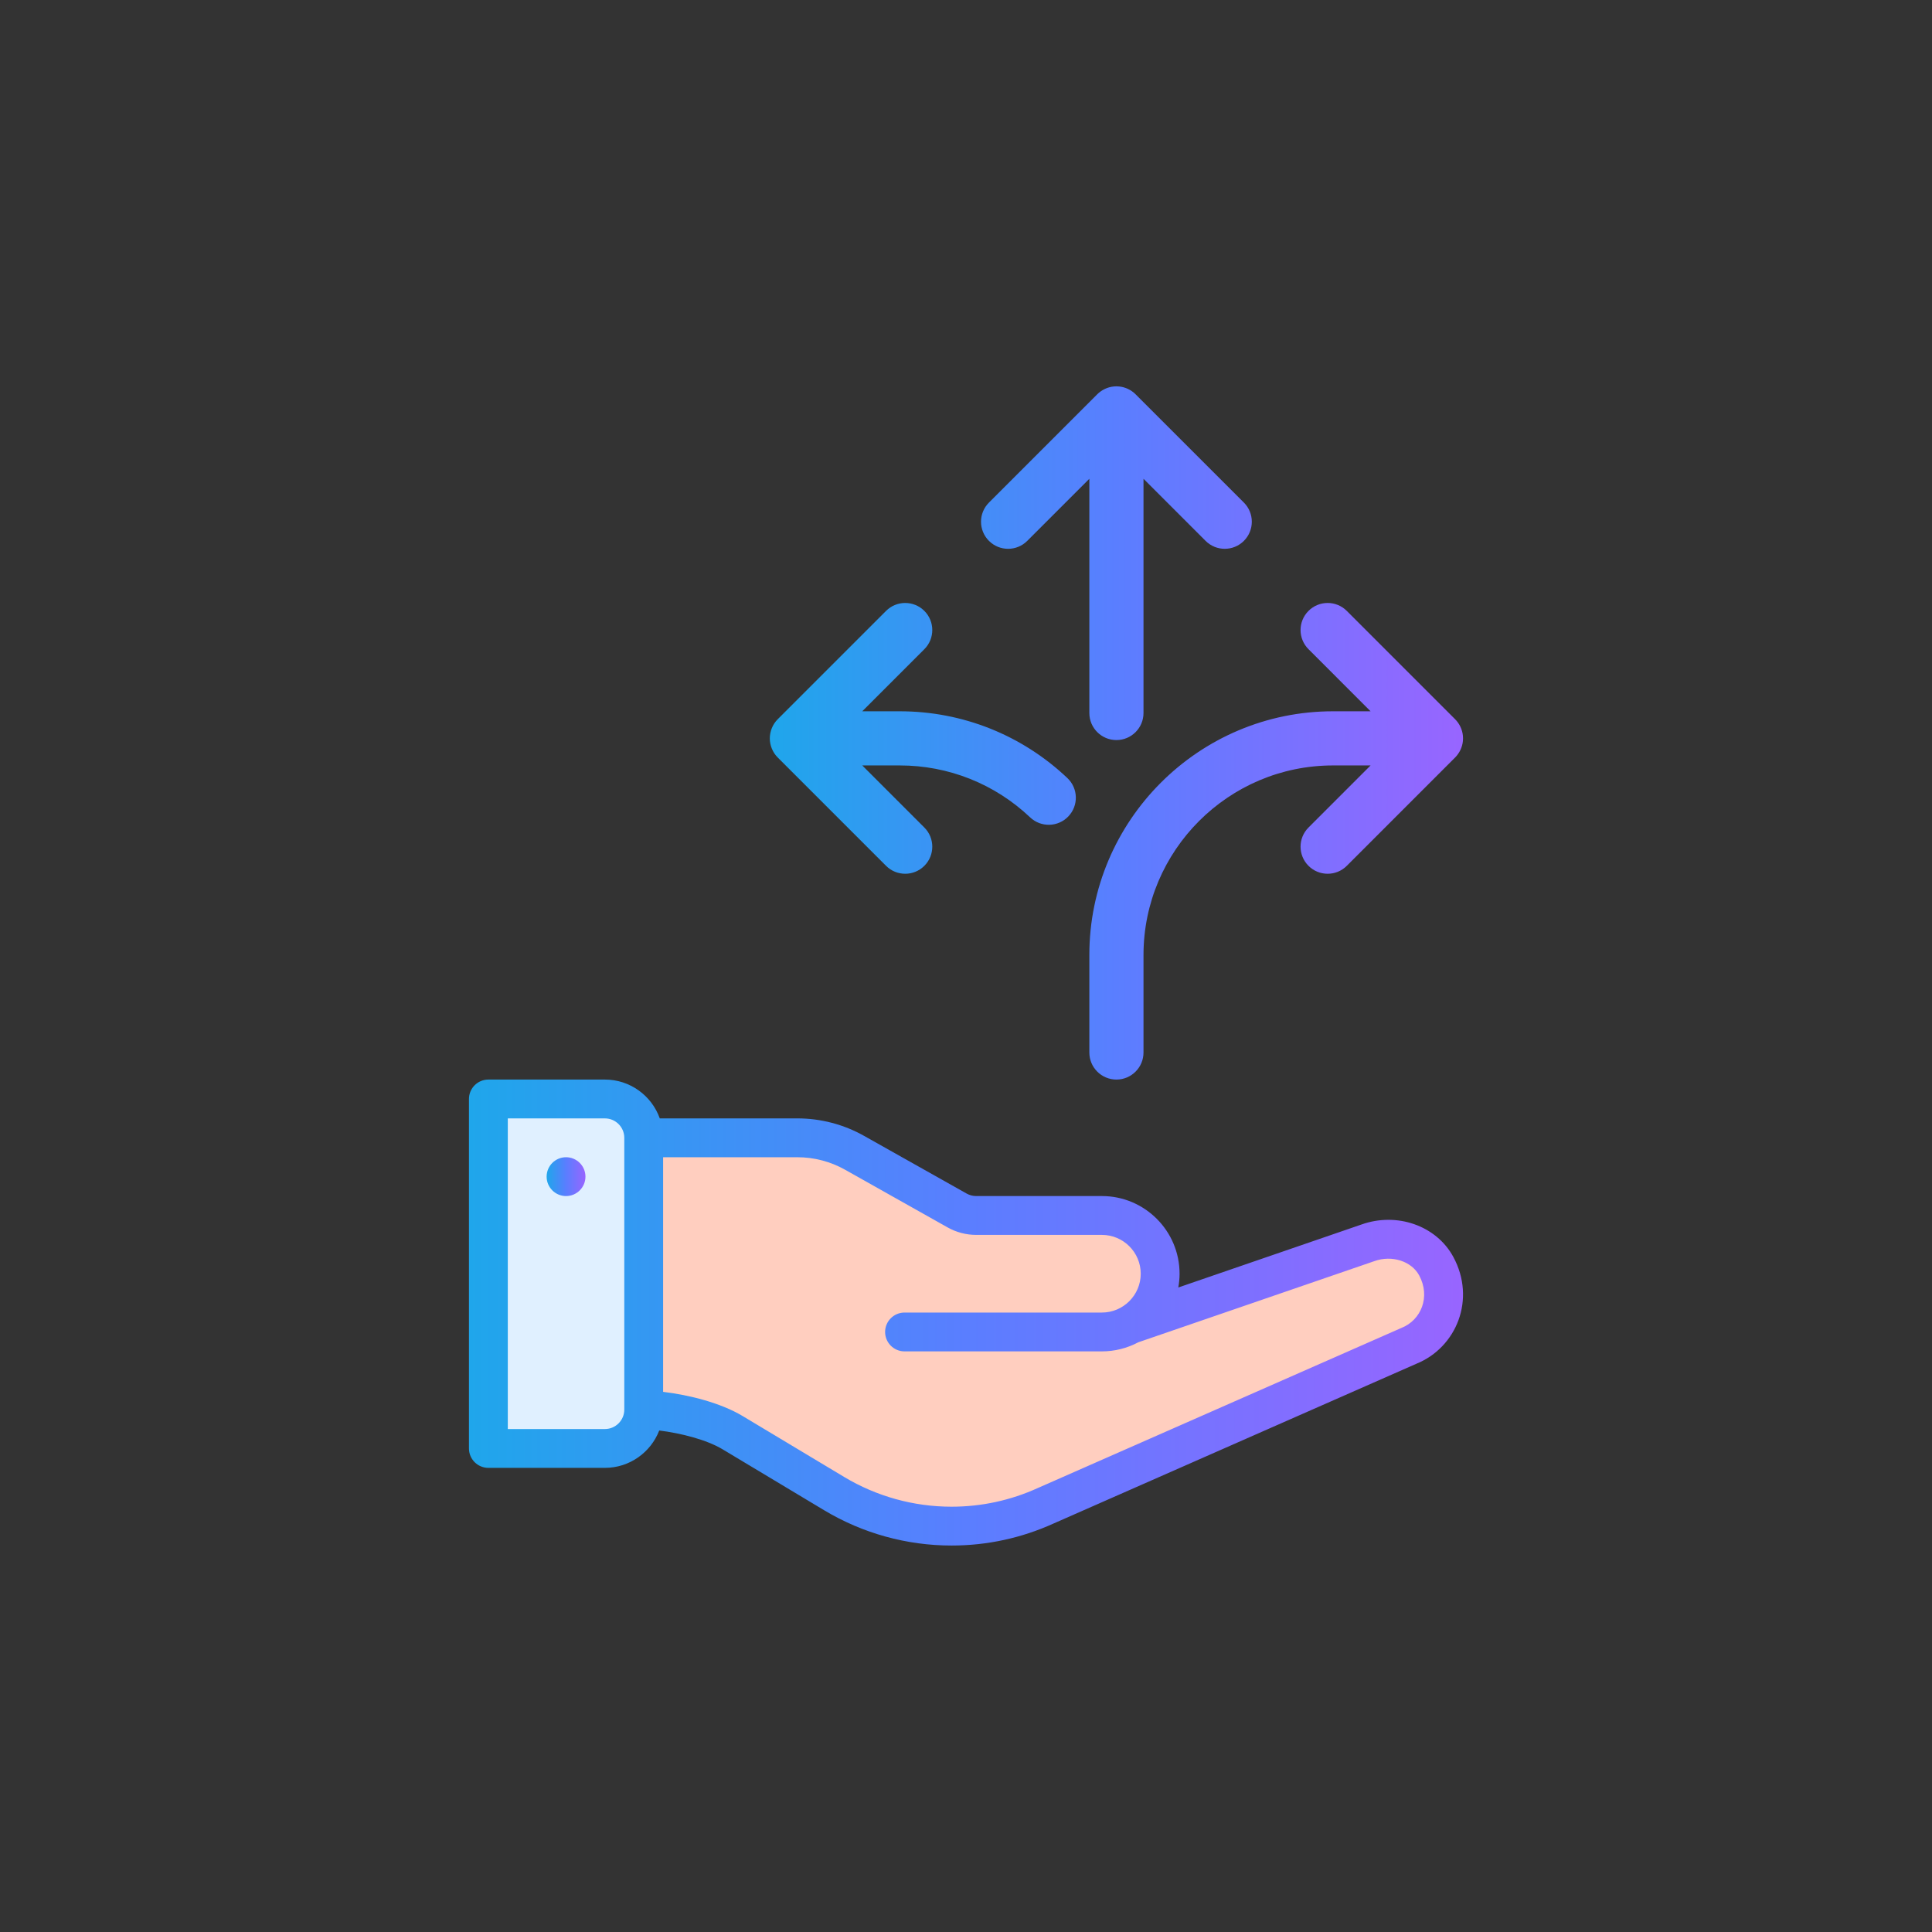
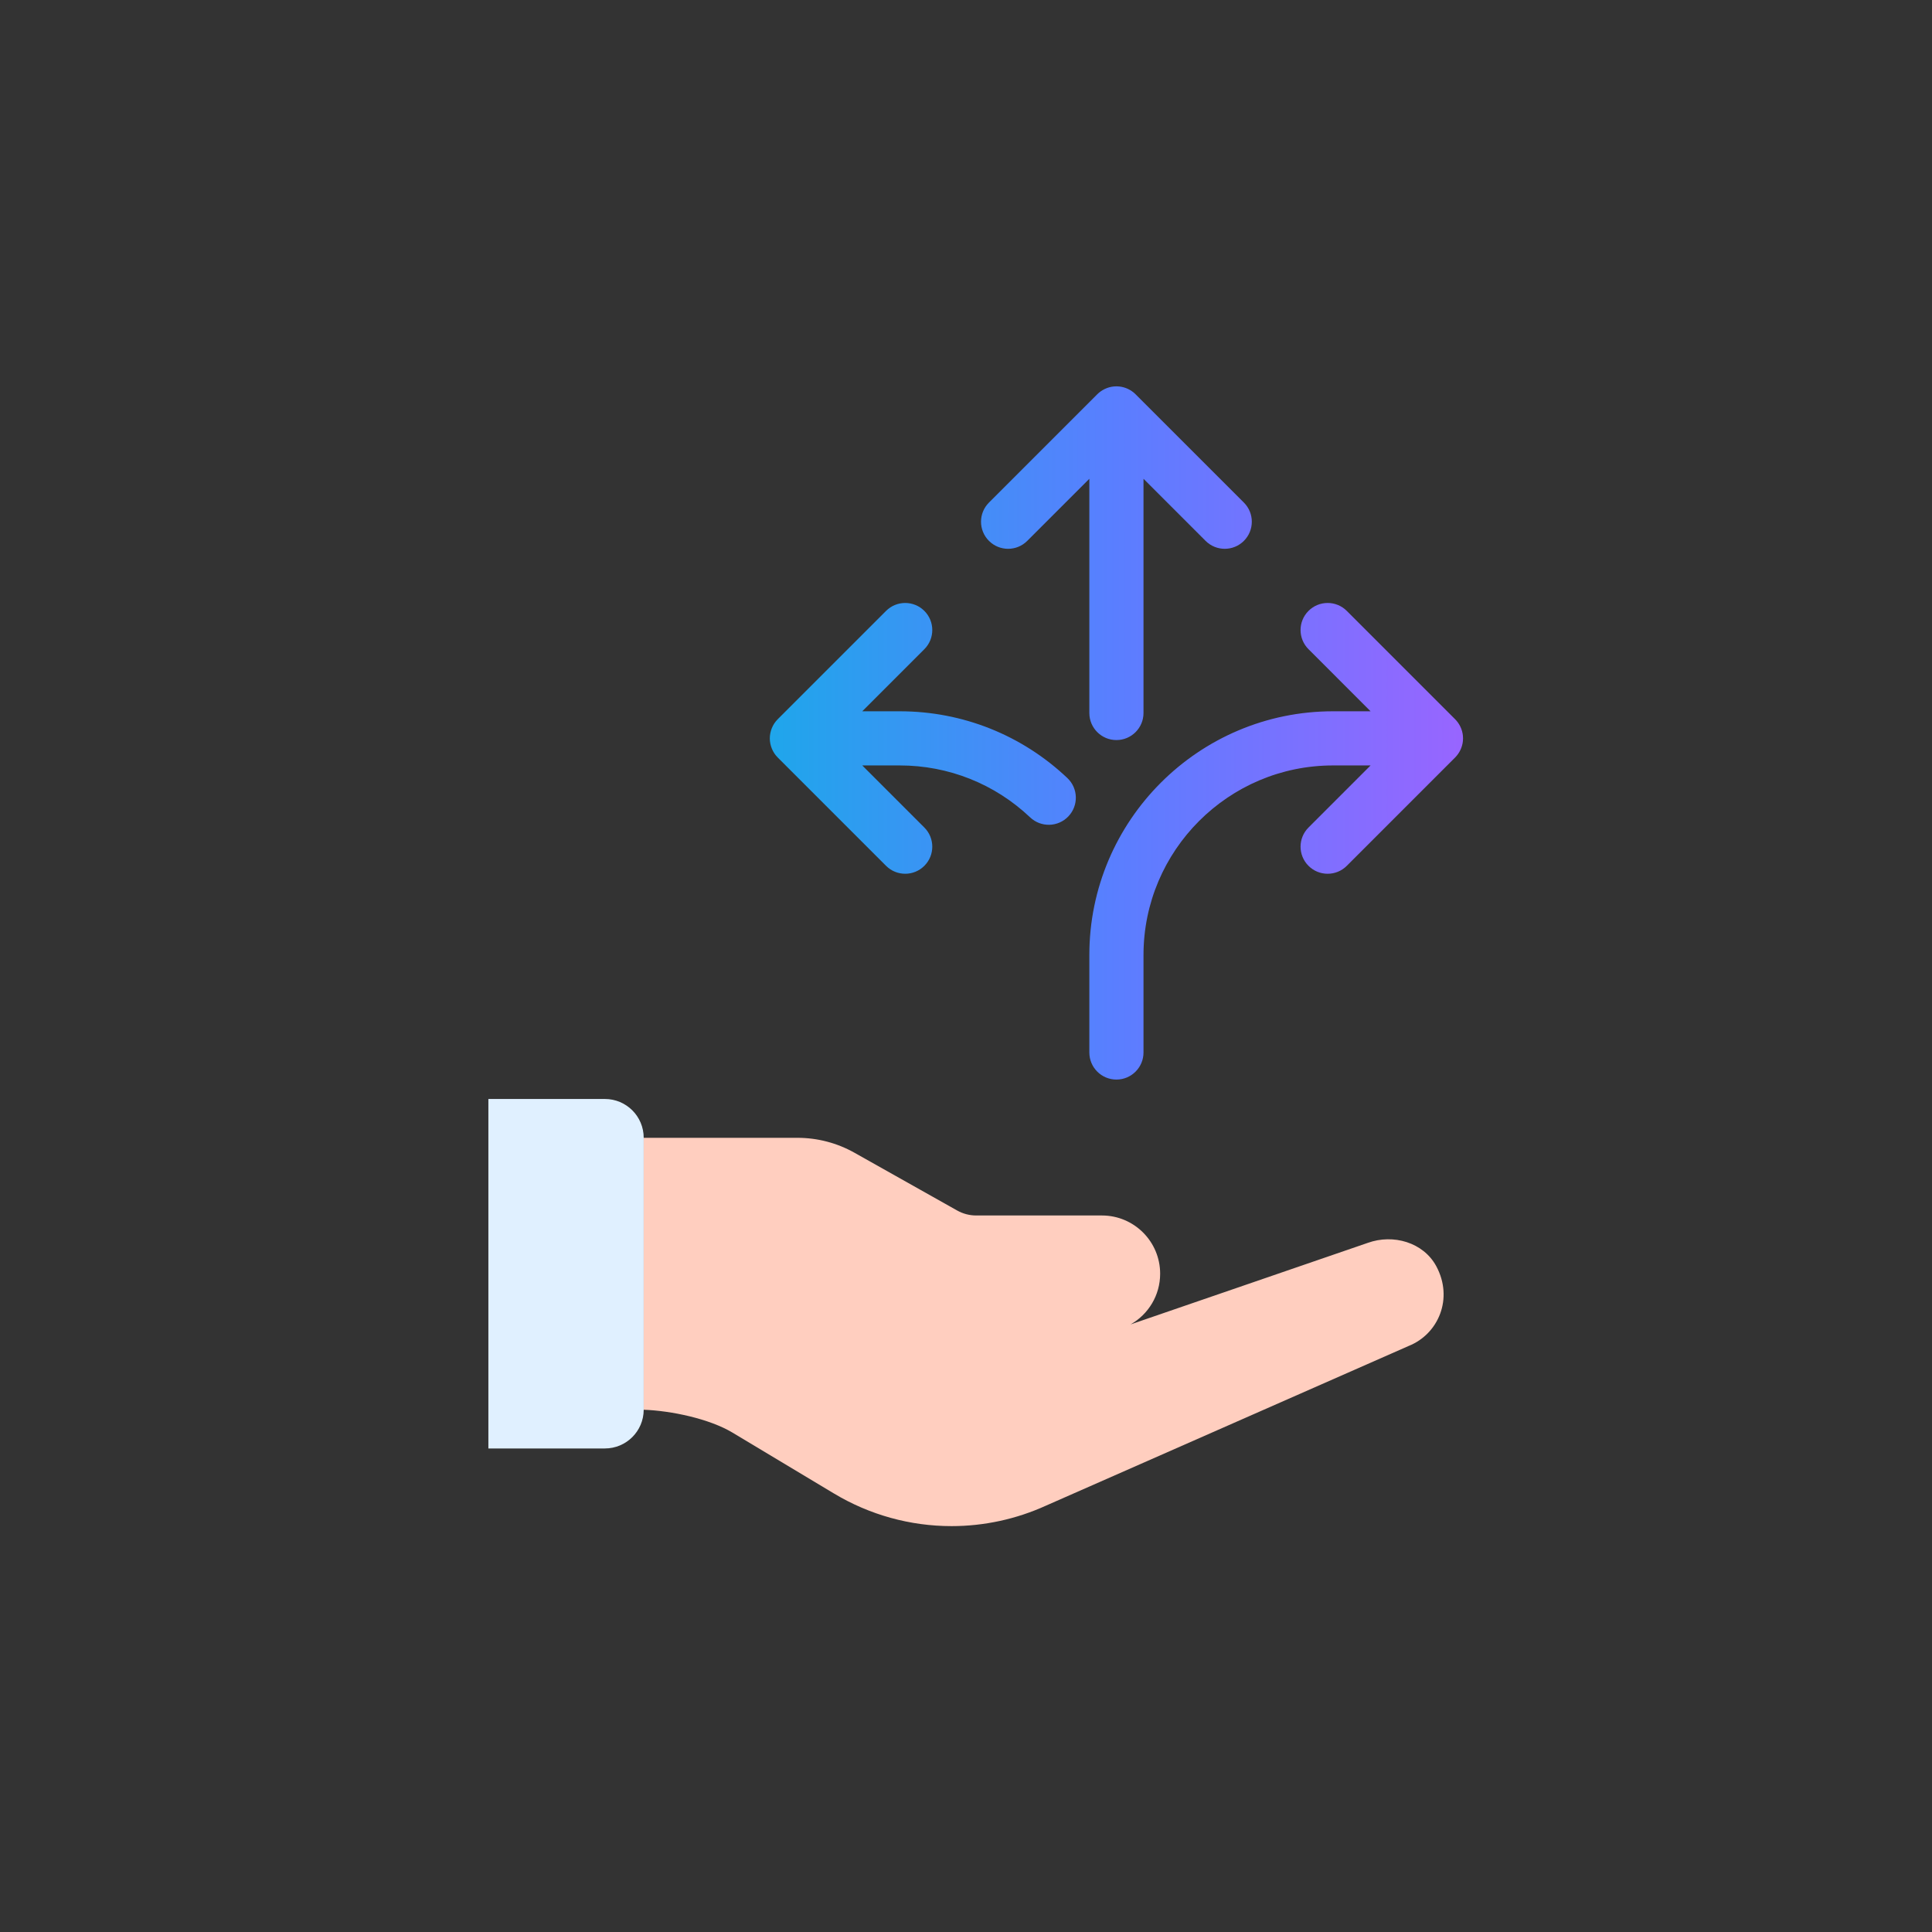
<svg xmlns="http://www.w3.org/2000/svg" width="200" height="200" viewBox="0 0 200 200" fill="none">
  <rect x="0" y="0" width="200" height="200" fill="#333333" stroke="none" />
  <path d="M93.145 73.632H89.261L95.688 67.204C96.783 66.109 96.783 64.335 95.688 63.24C94.593 62.145 92.818 62.145 91.724 63.24L80.512 74.452C79.975 74.988 79.69 75.724 79.69 76.435C79.69 77.15 79.976 77.883 80.512 78.418L91.724 89.63C92.819 90.725 94.594 90.725 95.688 89.63C96.783 88.535 96.783 86.761 95.688 85.666L89.261 79.238H93.145C98.189 79.238 102.98 81.147 106.639 84.614C107.763 85.679 109.537 85.631 110.602 84.507C111.667 83.383 111.619 81.609 110.495 80.544C105.791 76.087 99.629 73.632 93.145 73.632ZM151.439 76.158C151.376 75.513 151.084 74.904 150.632 74.453L139.419 63.24C138.324 62.145 136.549 62.145 135.455 63.24C134.36 64.335 134.36 66.109 135.455 67.204L141.882 73.632H137.997C124.086 73.632 112.768 84.95 112.768 98.861V108.953C112.768 110.501 114.023 111.756 115.571 111.756C117.12 111.756 118.375 110.501 118.375 108.953V98.861C118.375 88.041 127.177 79.238 137.997 79.238H141.882L135.455 85.666C134.36 86.761 134.36 88.536 135.455 89.63C136.549 90.725 138.324 90.725 139.419 89.63L150.632 78.417C151.085 77.965 151.377 77.348 151.439 76.712C151.457 76.528 151.457 76.342 151.439 76.158ZM115.571 76.611C117.12 76.611 118.375 75.356 118.375 73.808V49.563L124.802 55.991C125.897 57.086 127.672 57.086 128.767 55.991C129.861 54.896 129.861 53.121 128.767 52.027C115.948 39.209 117.716 40.98 117.548 40.808C117.076 40.34 116.455 40.066 115.848 40.007C115.664 39.989 115.479 39.989 115.295 40.007C114.648 40.07 114.033 40.37 113.589 40.814L102.376 52.027C101.281 53.121 101.281 54.896 102.376 55.991C103.471 57.086 105.246 57.086 106.341 55.991L112.768 49.563V73.808C112.768 75.356 114.023 76.611 115.571 76.611Z" fill="url(#paint0_linear_7_142)" />
  <path d="M117.037 137.103L141.593 128.661C144.227 127.711 147.348 128.609 148.679 131.071C150.486 134.413 148.904 138.099 145.835 139.328L108.281 155.863C105.209 157.26 101.875 157.983 98.502 157.983C94.222 157.983 90.021 156.82 86.351 154.617L75.839 148.31C73.413 146.855 69.455 146.038 66.636 145.936C66.636 145.932 66.636 117.786 66.636 117.786H82.548C84.621 117.786 86.656 118.318 88.461 119.335L99.082 125.309C99.685 125.648 100.361 125.826 101.053 125.826H114.069C117.399 125.826 120.098 128.525 120.098 131.855C120.098 134.106 118.867 136.067 117.037 137.103Z" fill="#FFCEBF" />
  <path d="M66.636 117.786V145.936C66.63 148.151 64.833 149.944 62.616 149.944H50.557V113.766H62.616C64.837 113.766 66.636 115.565 66.636 117.786Z" fill="#E0F0FF" />
-   <path d="M58.596 119.796C57.487 119.796 56.587 120.696 56.587 121.806C56.587 122.915 57.487 123.816 58.596 123.816C59.706 123.816 60.606 122.915 60.606 121.806C60.606 120.696 59.706 119.796 58.596 119.796Z" fill="url(#paint1_linear_7_142)" />
-   <path d="M140.925 126.765L121.977 133.28C122.061 132.813 122.108 132.337 122.108 131.855C122.108 127.422 118.502 123.815 114.069 123.815H101.053C100.708 123.815 100.367 123.726 100.066 123.557L89.448 117.584C87.348 116.401 84.962 115.775 82.548 115.775H68.3C67.471 113.436 65.236 111.756 62.616 111.756H50.557C49.447 111.756 48.547 112.656 48.547 113.766V149.944C48.547 151.054 49.447 151.953 50.557 151.953H62.616C65.176 151.953 67.372 150.345 68.243 148.085C70.518 148.368 73.151 149.041 74.805 150.033L85.316 156.34C89.298 158.73 93.858 159.993 98.502 159.993C102.183 159.993 105.749 159.221 109.102 157.697L146.616 141.179C150.771 139.494 152.822 134.509 150.447 130.115C148.7 126.882 144.609 125.444 140.925 126.765ZM64.626 145.933C64.621 147.037 63.721 147.934 62.616 147.934H52.567V115.776H62.616C63.724 115.776 64.626 116.677 64.626 117.786V145.933ZM145.089 137.462C145.067 137.47 145.046 137.479 145.025 137.488C145.025 137.488 107.456 154.03 107.449 154.033C104.618 155.321 101.608 155.973 98.502 155.973C94.586 155.973 90.742 154.909 87.385 152.893L76.873 146.586C74.623 145.237 71.401 144.414 68.646 144.084V119.796H82.548C84.272 119.796 85.976 120.242 87.476 121.087L98.095 127.06C98.995 127.567 100.018 127.836 101.053 127.836H114.069C116.285 127.836 118.089 129.638 118.089 131.855C118.089 134.064 116.284 135.875 114.069 135.875H93.637C92.527 135.875 91.627 136.775 91.627 137.885C91.627 138.994 92.527 139.894 93.637 139.894H114.069C115.387 139.894 116.685 139.567 117.836 138.953C117.836 138.953 142.265 130.555 142.275 130.552C144.076 129.902 146.112 130.549 146.911 132.026C148.108 134.241 147.118 136.649 145.089 137.462Z" fill="url(#paint2_linear_7_142)" />
  <defs>
    <linearGradient id="paint0_linear_7_142" x1="79.69" y1="75.874" x2="151.453" y2="75.874" gradientUnits="userSpaceOnUse">
      <stop stop-color="#1FA6EB" />
      <stop offset="0.5" stop-color="#5A7EFF" />
      <stop offset="1" stop-color="#9865FF" />
    </linearGradient>
    <linearGradient id="paint1_linear_7_142" x1="56.587" y1="121.806" x2="60.606" y2="121.806" gradientUnits="userSpaceOnUse">
      <stop stop-color="#1FA6EB" />
      <stop offset="0.5" stop-color="#5A7EFF" />
      <stop offset="1" stop-color="#9865FF" />
    </linearGradient>
    <linearGradient id="paint2_linear_7_142" x1="48.547" y1="135.875" x2="151.453" y2="135.875" gradientUnits="userSpaceOnUse">
      <stop stop-color="#1FA6EB" />
      <stop offset="0.5" stop-color="#5A7EFF" />
      <stop offset="1" stop-color="#9865FF" />
    </linearGradient>
  </defs>
</svg>